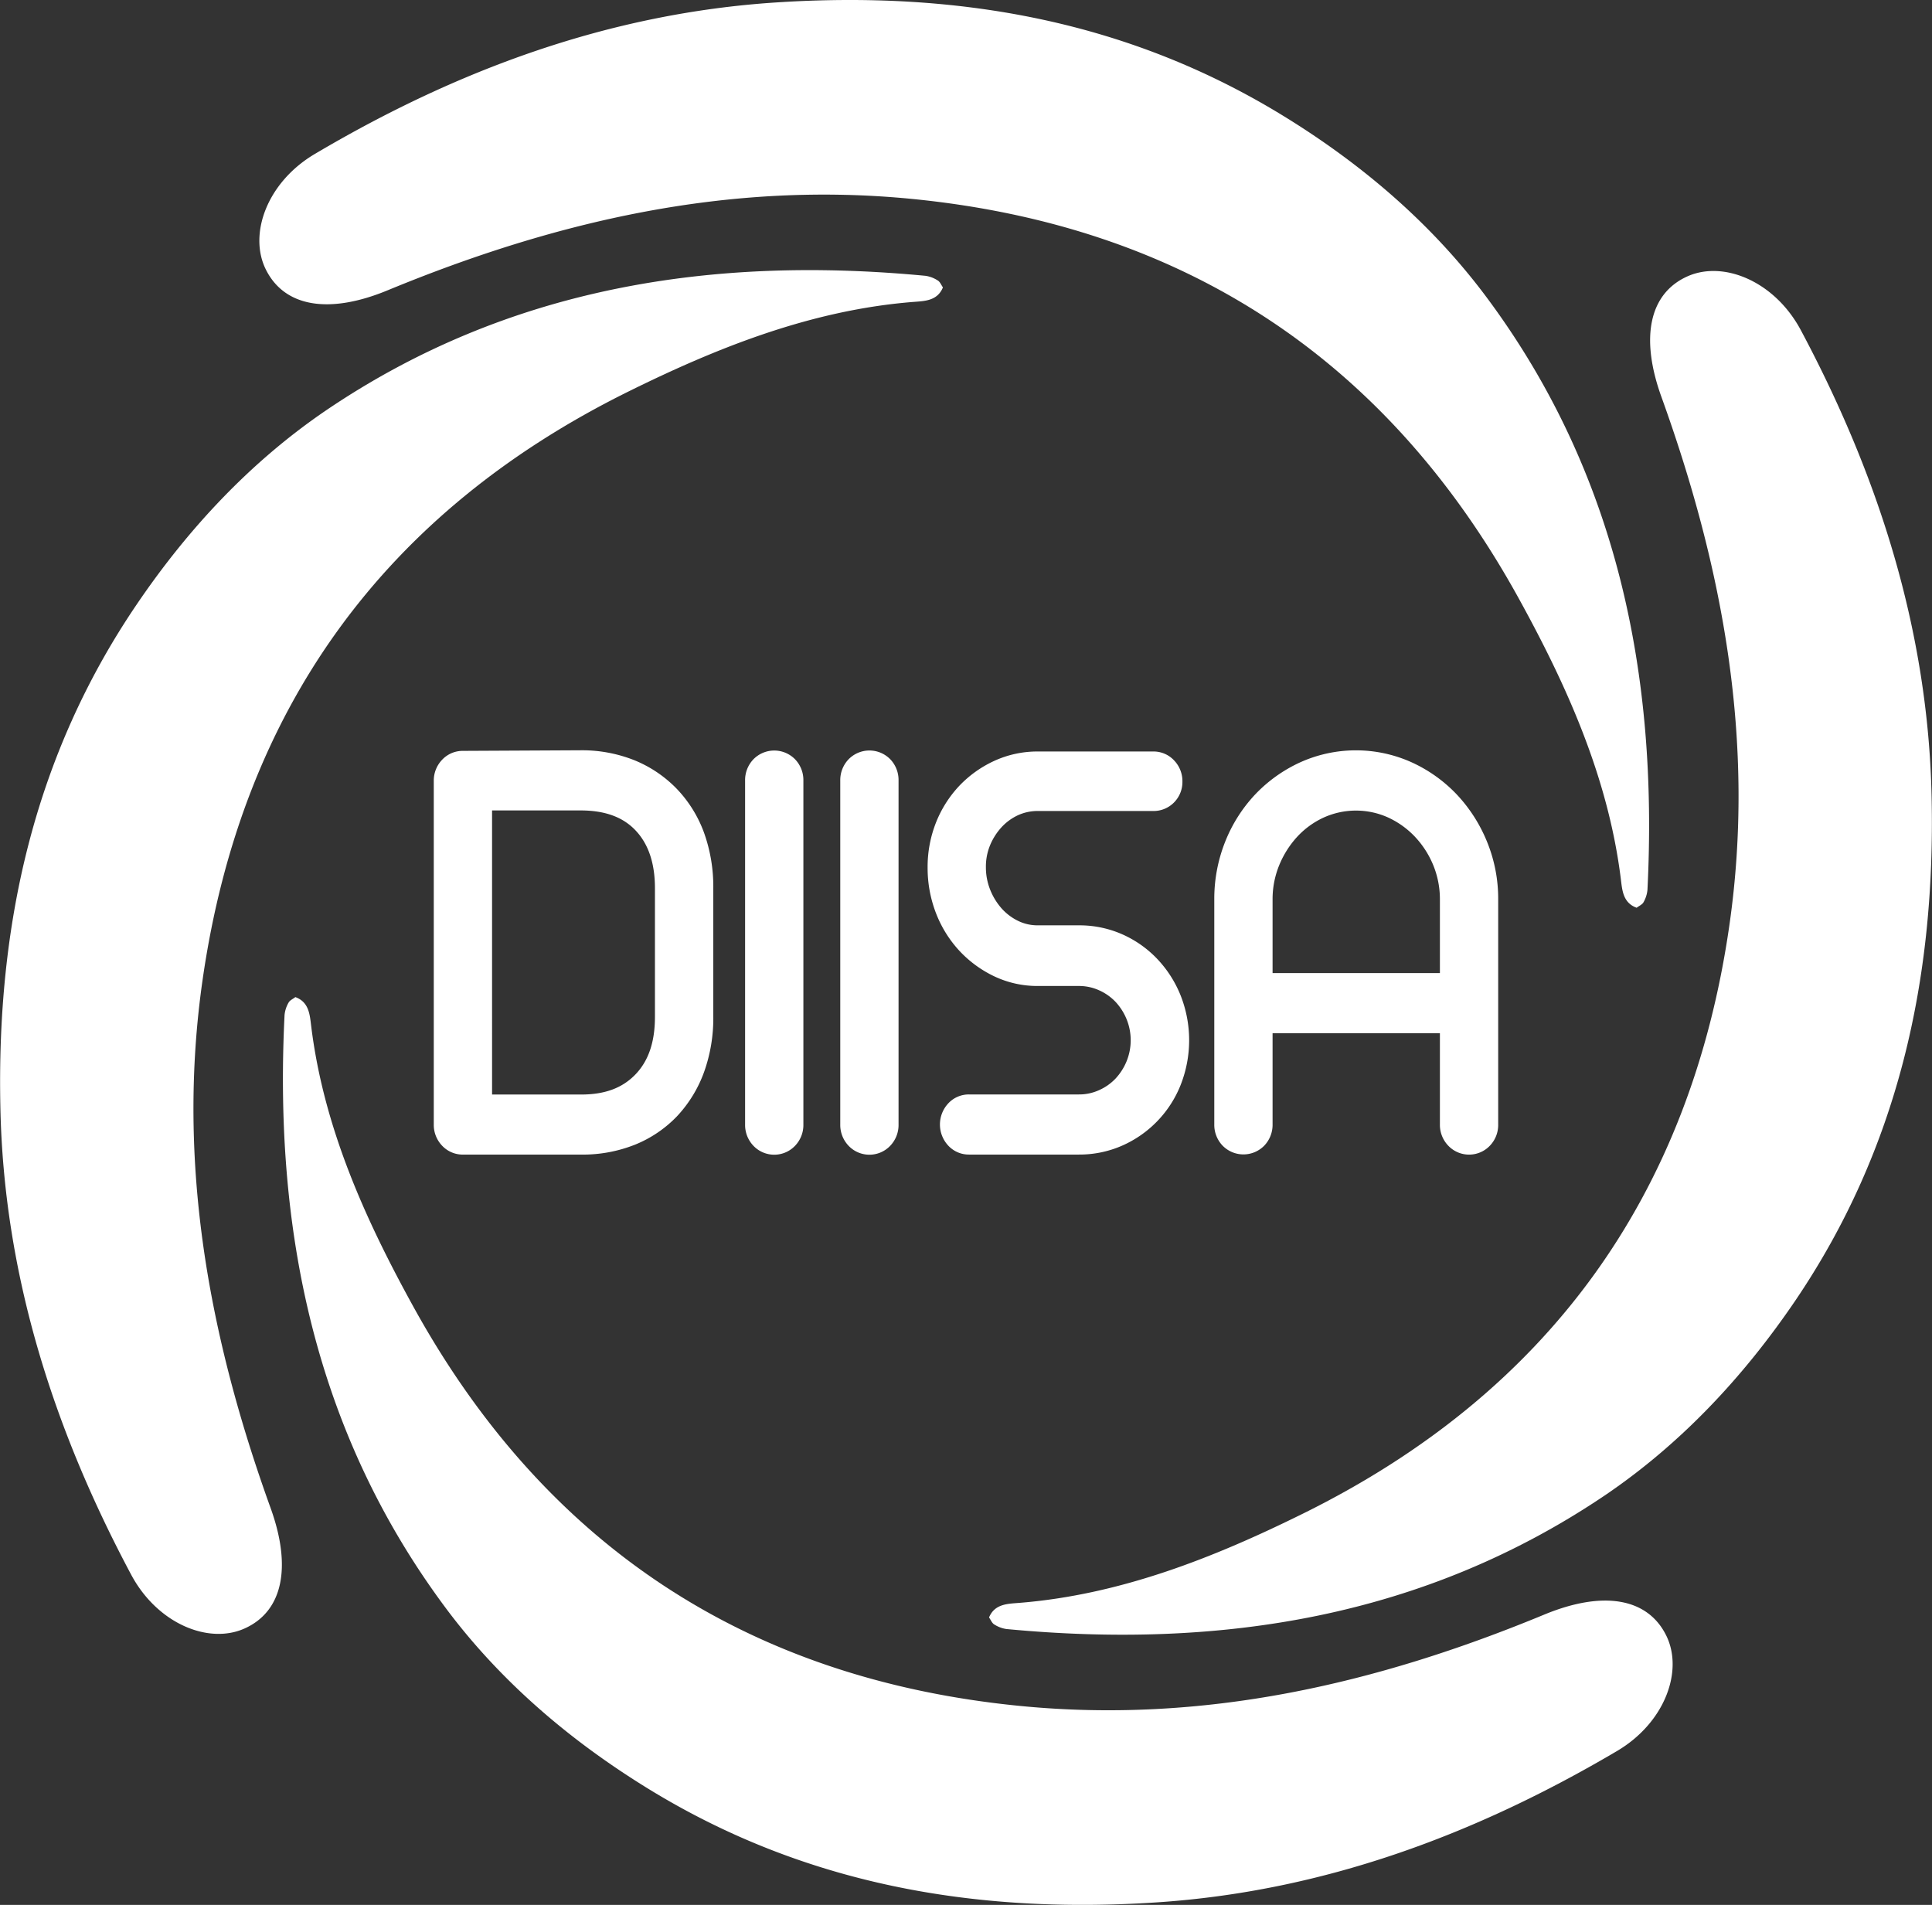
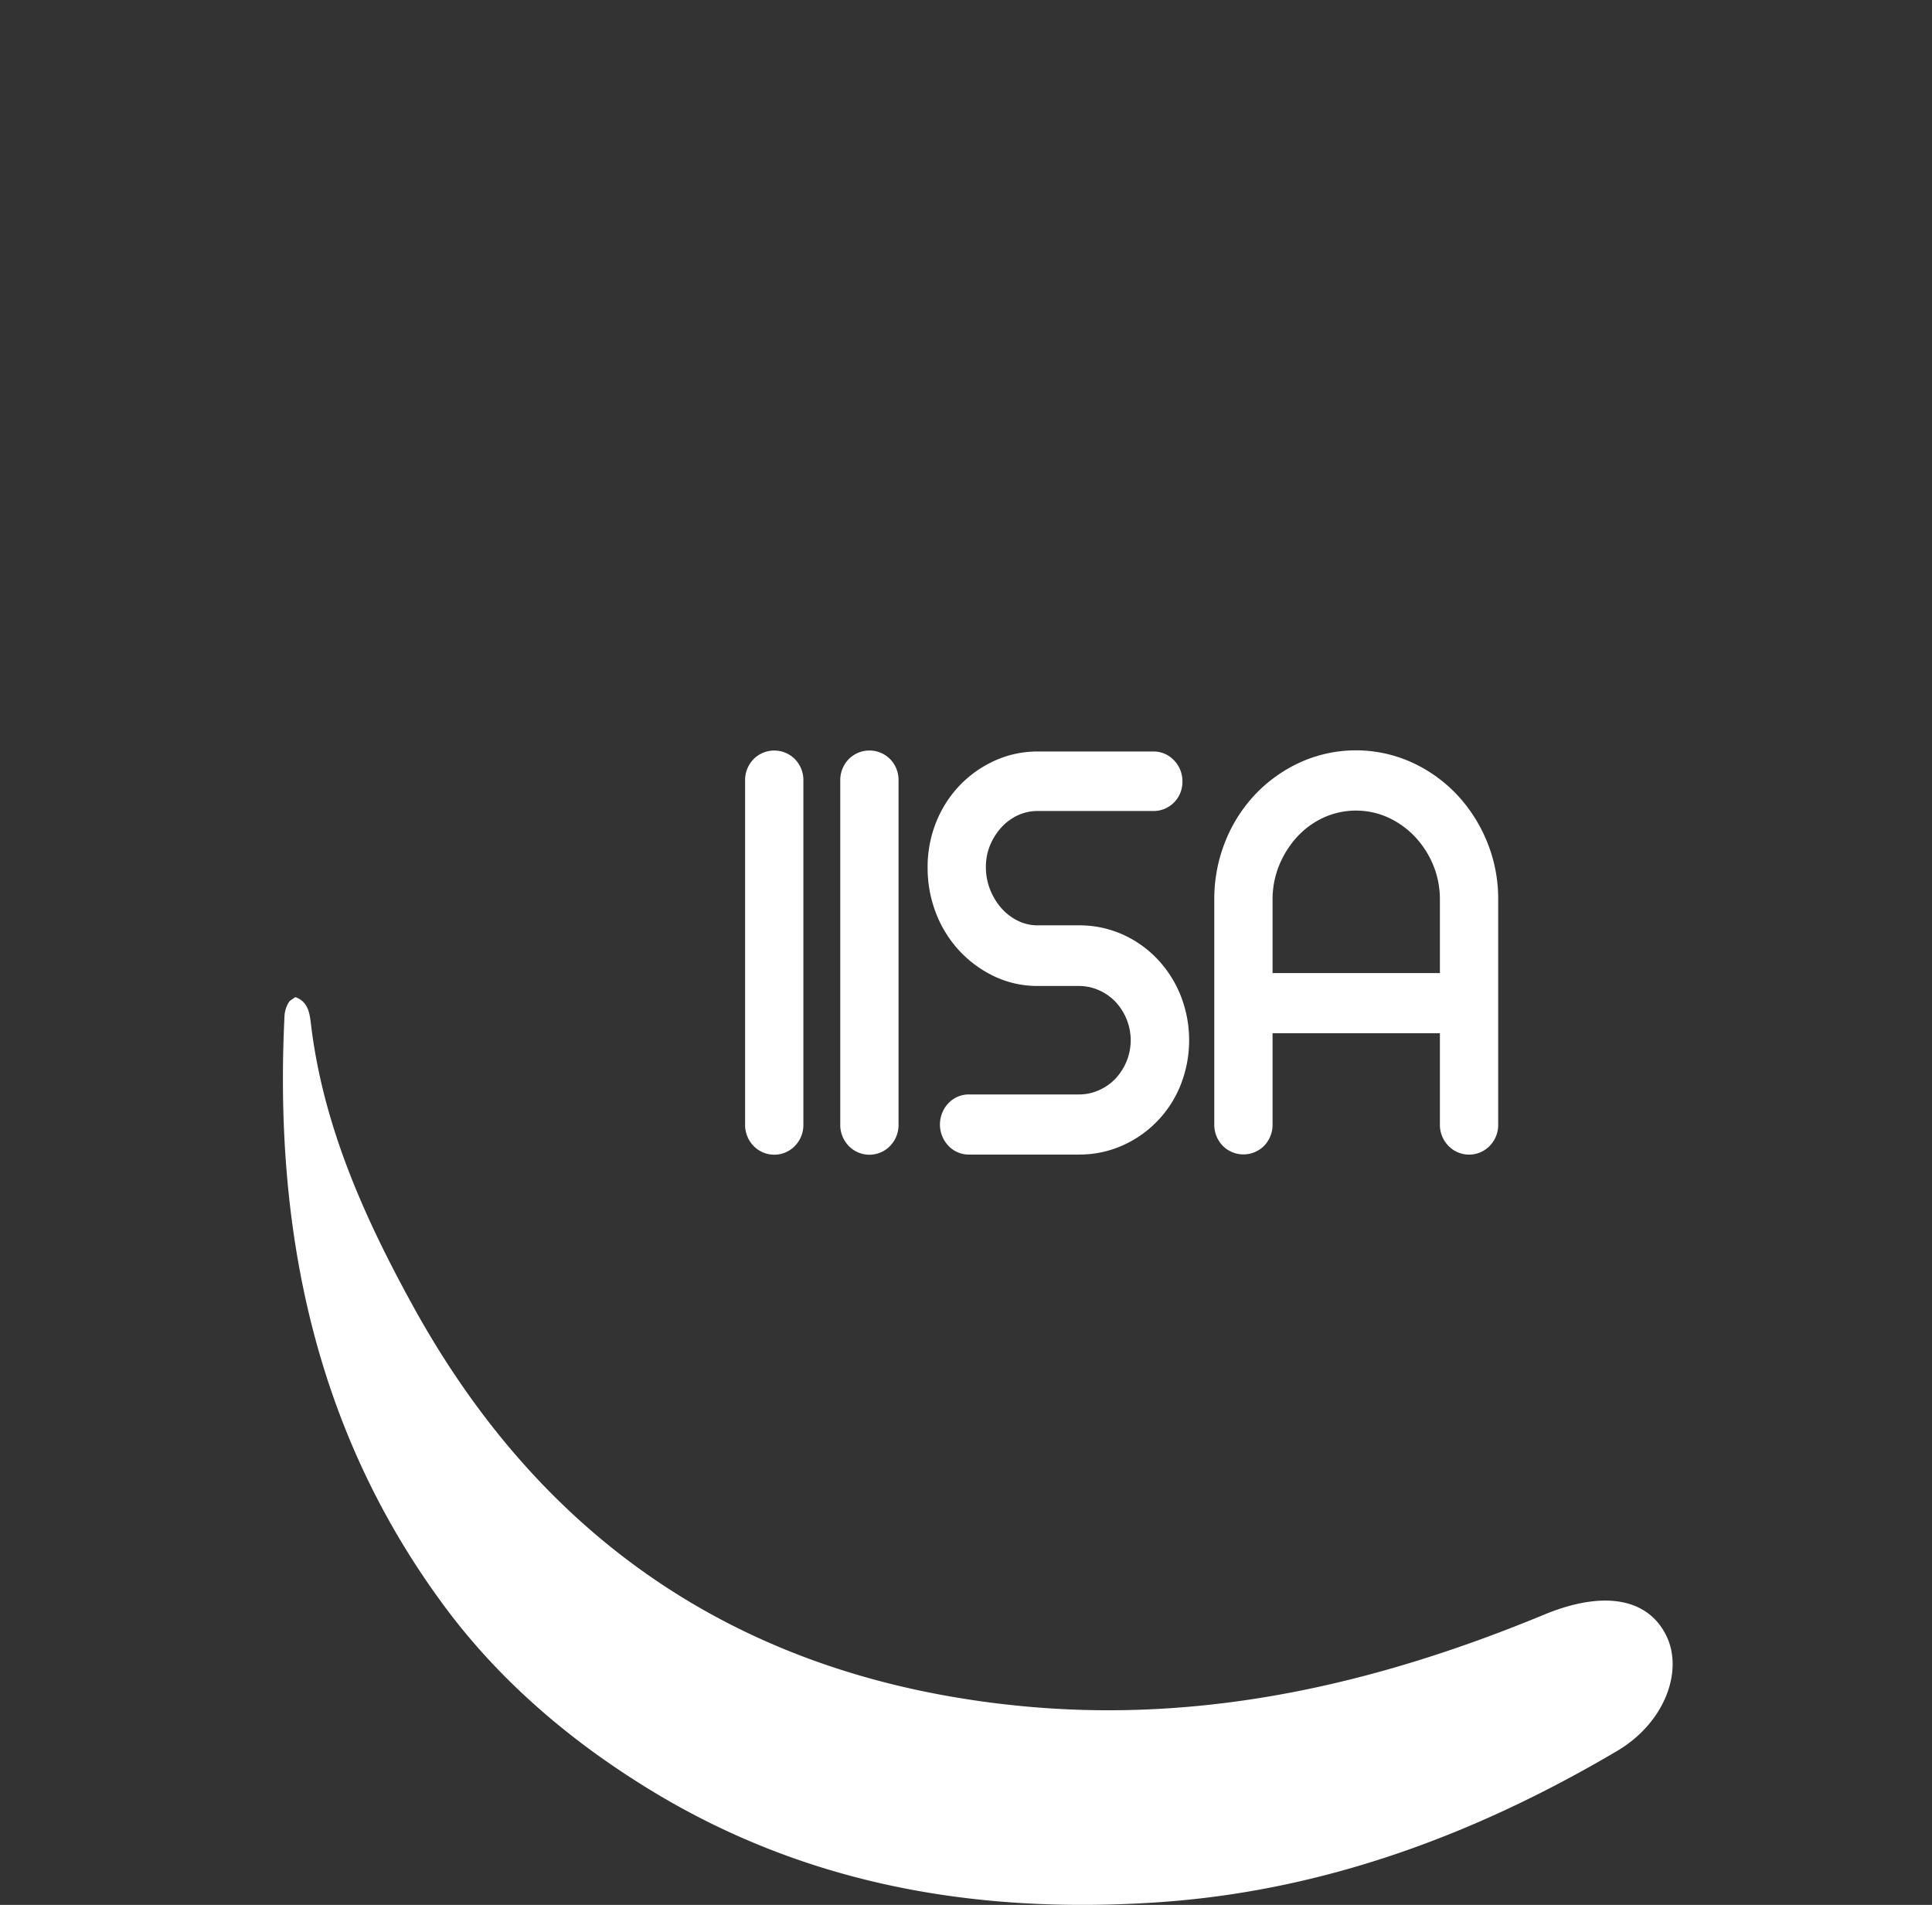
<svg xmlns="http://www.w3.org/2000/svg" viewBox="0 0 620.83 612.1">
  <rect x="0" y="0" width="620.83" height="612.1" fill="#333333" stroke="none" />
  <defs>
    <style>.cls-1{fill:#fff;}</style>
  </defs>
  <title>Logo-corto-blanco</title>
  <g id="Capa_2" data-name="Capa 2">
    <g id="Logos">
      <g id="Logo">
-         <path class="cls-1" d="M525.92,291.69c-4.44-1.6-4.64-5.73-5.09-9.31-4.05-32.55-17.36-62.08-32.8-90.1C445.83,115.69,380.7,72.58,293.16,63.93c-59-5.82-114.59,7.06-168.61,29.36-18.75,7.75-33.06,5.4-39.09-6.62-5.71-11.38.33-28.11,15.71-37.2C146.91,22.41,195.86,4.28,249.35.79c58-3.78,113,5.63,163.38,36.66C438,53,460.34,72.17,477.79,95.65,519.69,152,532.87,216.91,529.39,286a9.91,9.91,0,0,1-1.31,4C527.68,290.67,526.69,291.1,525.92,291.69Z" />
-         <path class="cls-1" d="M303,92.35c-1.79,4.37-5.93,4.39-9.53,4.67-32.69,2.6-62.79,14.59-91.47,28.76-78.39,38.75-124.36,101.9-136.89,189-8.44,58.68,2,114.8,21.83,169.76,6.9,19.08,3.92,33.26-8.36,38.75-11.62,5.2-28.06-1.58-36.46-17.35-25-46.9-40.93-96.6-42-150.2C-1.12,297.63,10.73,243.06,44,194.12c16.69-24.57,36.82-46,61-62.41,58.18-39.35,123.6-49.63,192.42-43.08a9.8,9.8,0,0,1,3.91,1.49C302.07,90.55,302.44,91.56,303,92.35Z" />
        <path class="cls-1" d="M94.91,320.4c4.44,1.61,4.64,5.74,5.09,9.32,4,32.55,17.36,62.08,32.8,90.1C175,496.41,240.13,539.52,327.66,548.16c59,5.83,114.6-7,168.62-29.36,18.75-7.74,33.06-5.39,39.09,6.63,5.71,11.38-.33,28.1-15.71,37.2-45.74,27-94.69,45.19-148.18,48.68-58,3.78-113-5.63-163.38-36.66-25.29-15.57-47.62-34.73-65.06-58.2C101.14,460.08,88,395.18,91.44,326.14a9.8,9.8,0,0,1,1.31-4C93.15,321.42,94.14,321,94.91,320.4Z" />
-         <path class="cls-1" d="M317.82,519.74c1.8-4.36,5.94-4.38,9.54-4.67,32.69-2.59,62.79-14.58,91.47-28.76,78.39-38.74,124.36-101.89,136.89-189,8.44-58.67-2-114.79-21.83-169.75-6.9-19.08-3.92-33.27,8.36-38.76,11.62-5.19,28.06,1.59,36.46,17.35,25,46.9,40.93,96.61,42,150.21C621.94,314.47,610.09,369,576.86,418c-16.69,24.57-36.82,46-61,62.41C457.64,519.74,392.22,530,323.4,523.46a9.88,9.88,0,0,1-3.92-1.48C318.76,521.55,318.39,520.54,317.82,519.74Z" />
-         <path class="cls-1" d="M217.42,253.42a39.79,39.79,0,0,0-13.51-9.11,45.38,45.38,0,0,0-17.39-3.22l-37.76.19a9.06,9.06,0,0,0-6.71,2.88,9.65,9.65,0,0,0-2.66,6.77V361.35a9.67,9.67,0,0,0,2.66,6.78,9.1,9.1,0,0,0,6.71,2.88h38a45.39,45.39,0,0,0,17.37-3.22,38.84,38.84,0,0,0,13.45-9.13,41.31,41.31,0,0,0,8.63-14.08,51.23,51.23,0,0,0,3-17.89V285.41a51.32,51.32,0,0,0-3-17.9A40.32,40.32,0,0,0,217.42,253.42Zm-59.3,7h28.42c7.86,0,13.66,2.12,17.75,6.48s6.17,10.49,6.17,18.53v41.28c0,8-2,14.09-6.24,18.51s-9.88,6.49-17.5,6.49h-28.6Z" />
        <path class="cls-1" d="M242.09,244a9.66,9.66,0,0,0-2.66,6.78v110.6a9.67,9.67,0,0,0,2.66,6.78,9.23,9.23,0,0,0,13.41,0,9.63,9.63,0,0,0,2.66-6.77V250.75A9.62,9.62,0,0,0,255.5,244,9.36,9.36,0,0,0,242.09,244Z" />
        <path class="cls-1" d="M272.67,244a9.66,9.66,0,0,0-2.66,6.78v110.6a9.67,9.67,0,0,0,2.66,6.78,9.23,9.23,0,0,0,13.41,0,9.63,9.63,0,0,0,2.66-6.77V250.75a9.62,9.62,0,0,0-2.66-6.77A9.36,9.36,0,0,0,272.67,244Z" />
        <path class="cls-1" d="M371.9,308.17a35.1,35.1,0,0,0-11.28-7.95,34.09,34.09,0,0,0-13.95-2.88H333.53a14.19,14.19,0,0,1-6.35-1.42,17.15,17.15,0,0,1-5.31-4,20.46,20.46,0,0,1-3.71-6.08,19.33,19.33,0,0,1-1.35-7.21,18,18,0,0,1,1.33-7,19.82,19.82,0,0,1,3.69-5.81,16.88,16.88,0,0,1,5.28-3.86,15.2,15.2,0,0,1,6.42-1.36H370.6a9.19,9.19,0,0,0,6.62-2.7,9.33,9.33,0,0,0,2.74-6.77,9.63,9.63,0,0,0-2.66-6.77,9,9,0,0,0-6.7-2.88H333.53a33.21,33.21,0,0,0-14,3,36.53,36.53,0,0,0-11.24,8,37.18,37.18,0,0,0-7.51,11.81,38.84,38.84,0,0,0-2.7,14.48,40.28,40.28,0,0,0,2.68,14.63,37.75,37.75,0,0,0,7.51,12.1,37.09,37.09,0,0,0,11.21,8.22,32.3,32.3,0,0,0,14,3.11h13.14a15.54,15.54,0,0,1,6.53,1.37,16.6,16.6,0,0,1,5.29,3.7,18.35,18.35,0,0,1,3.57,5.58,17.95,17.95,0,0,1,0,13.56,18.3,18.3,0,0,1-3.57,5.57,16.51,16.51,0,0,1-5.29,3.7,15.42,15.42,0,0,1-6.53,1.37H311.4a9,9,0,0,0-6.7,2.89,9.95,9.95,0,0,0,0,13.54,9,9,0,0,0,6.7,2.89h35.27a34.19,34.19,0,0,0,13.95-2.88,35.67,35.67,0,0,0,18.8-19.57,39.17,39.17,0,0,0,0-28.58A37,37,0,0,0,371.9,308.17Z" />
        <path class="cls-1" d="M477.82,270.42a49.12,49.12,0,0,0-9.75-15.18,46.53,46.53,0,0,0-14.49-10.3,43.53,43.53,0,0,0-35.72,0,46.72,46.72,0,0,0-14.48,10.3,47.82,47.82,0,0,0-9.67,15.21A49.51,49.51,0,0,0,390.2,289v72.35a9.63,9.63,0,0,0,2.66,6.77,9.36,9.36,0,0,0,13.41,0,9.66,9.66,0,0,0,2.66-6.78V332H462.7v29.35a9.64,9.64,0,0,0,2.67,6.78,9.23,9.23,0,0,0,13.41,0,9.62,9.62,0,0,0,2.65-6.77V289A48.32,48.32,0,0,0,477.82,270.42ZM462.7,289v23.68H408.93V289A28.81,28.81,0,0,1,411.07,278a30.71,30.71,0,0,1,5.84-9.19,26.79,26.79,0,0,1,8.52-6.14,25.17,25.17,0,0,1,20.59,0,28,28,0,0,1,8.64,6.18,29.83,29.83,0,0,1,5.9,9.16A28.81,28.81,0,0,1,462.7,289Z" />
      </g>
    </g>
  </g>
</svg>